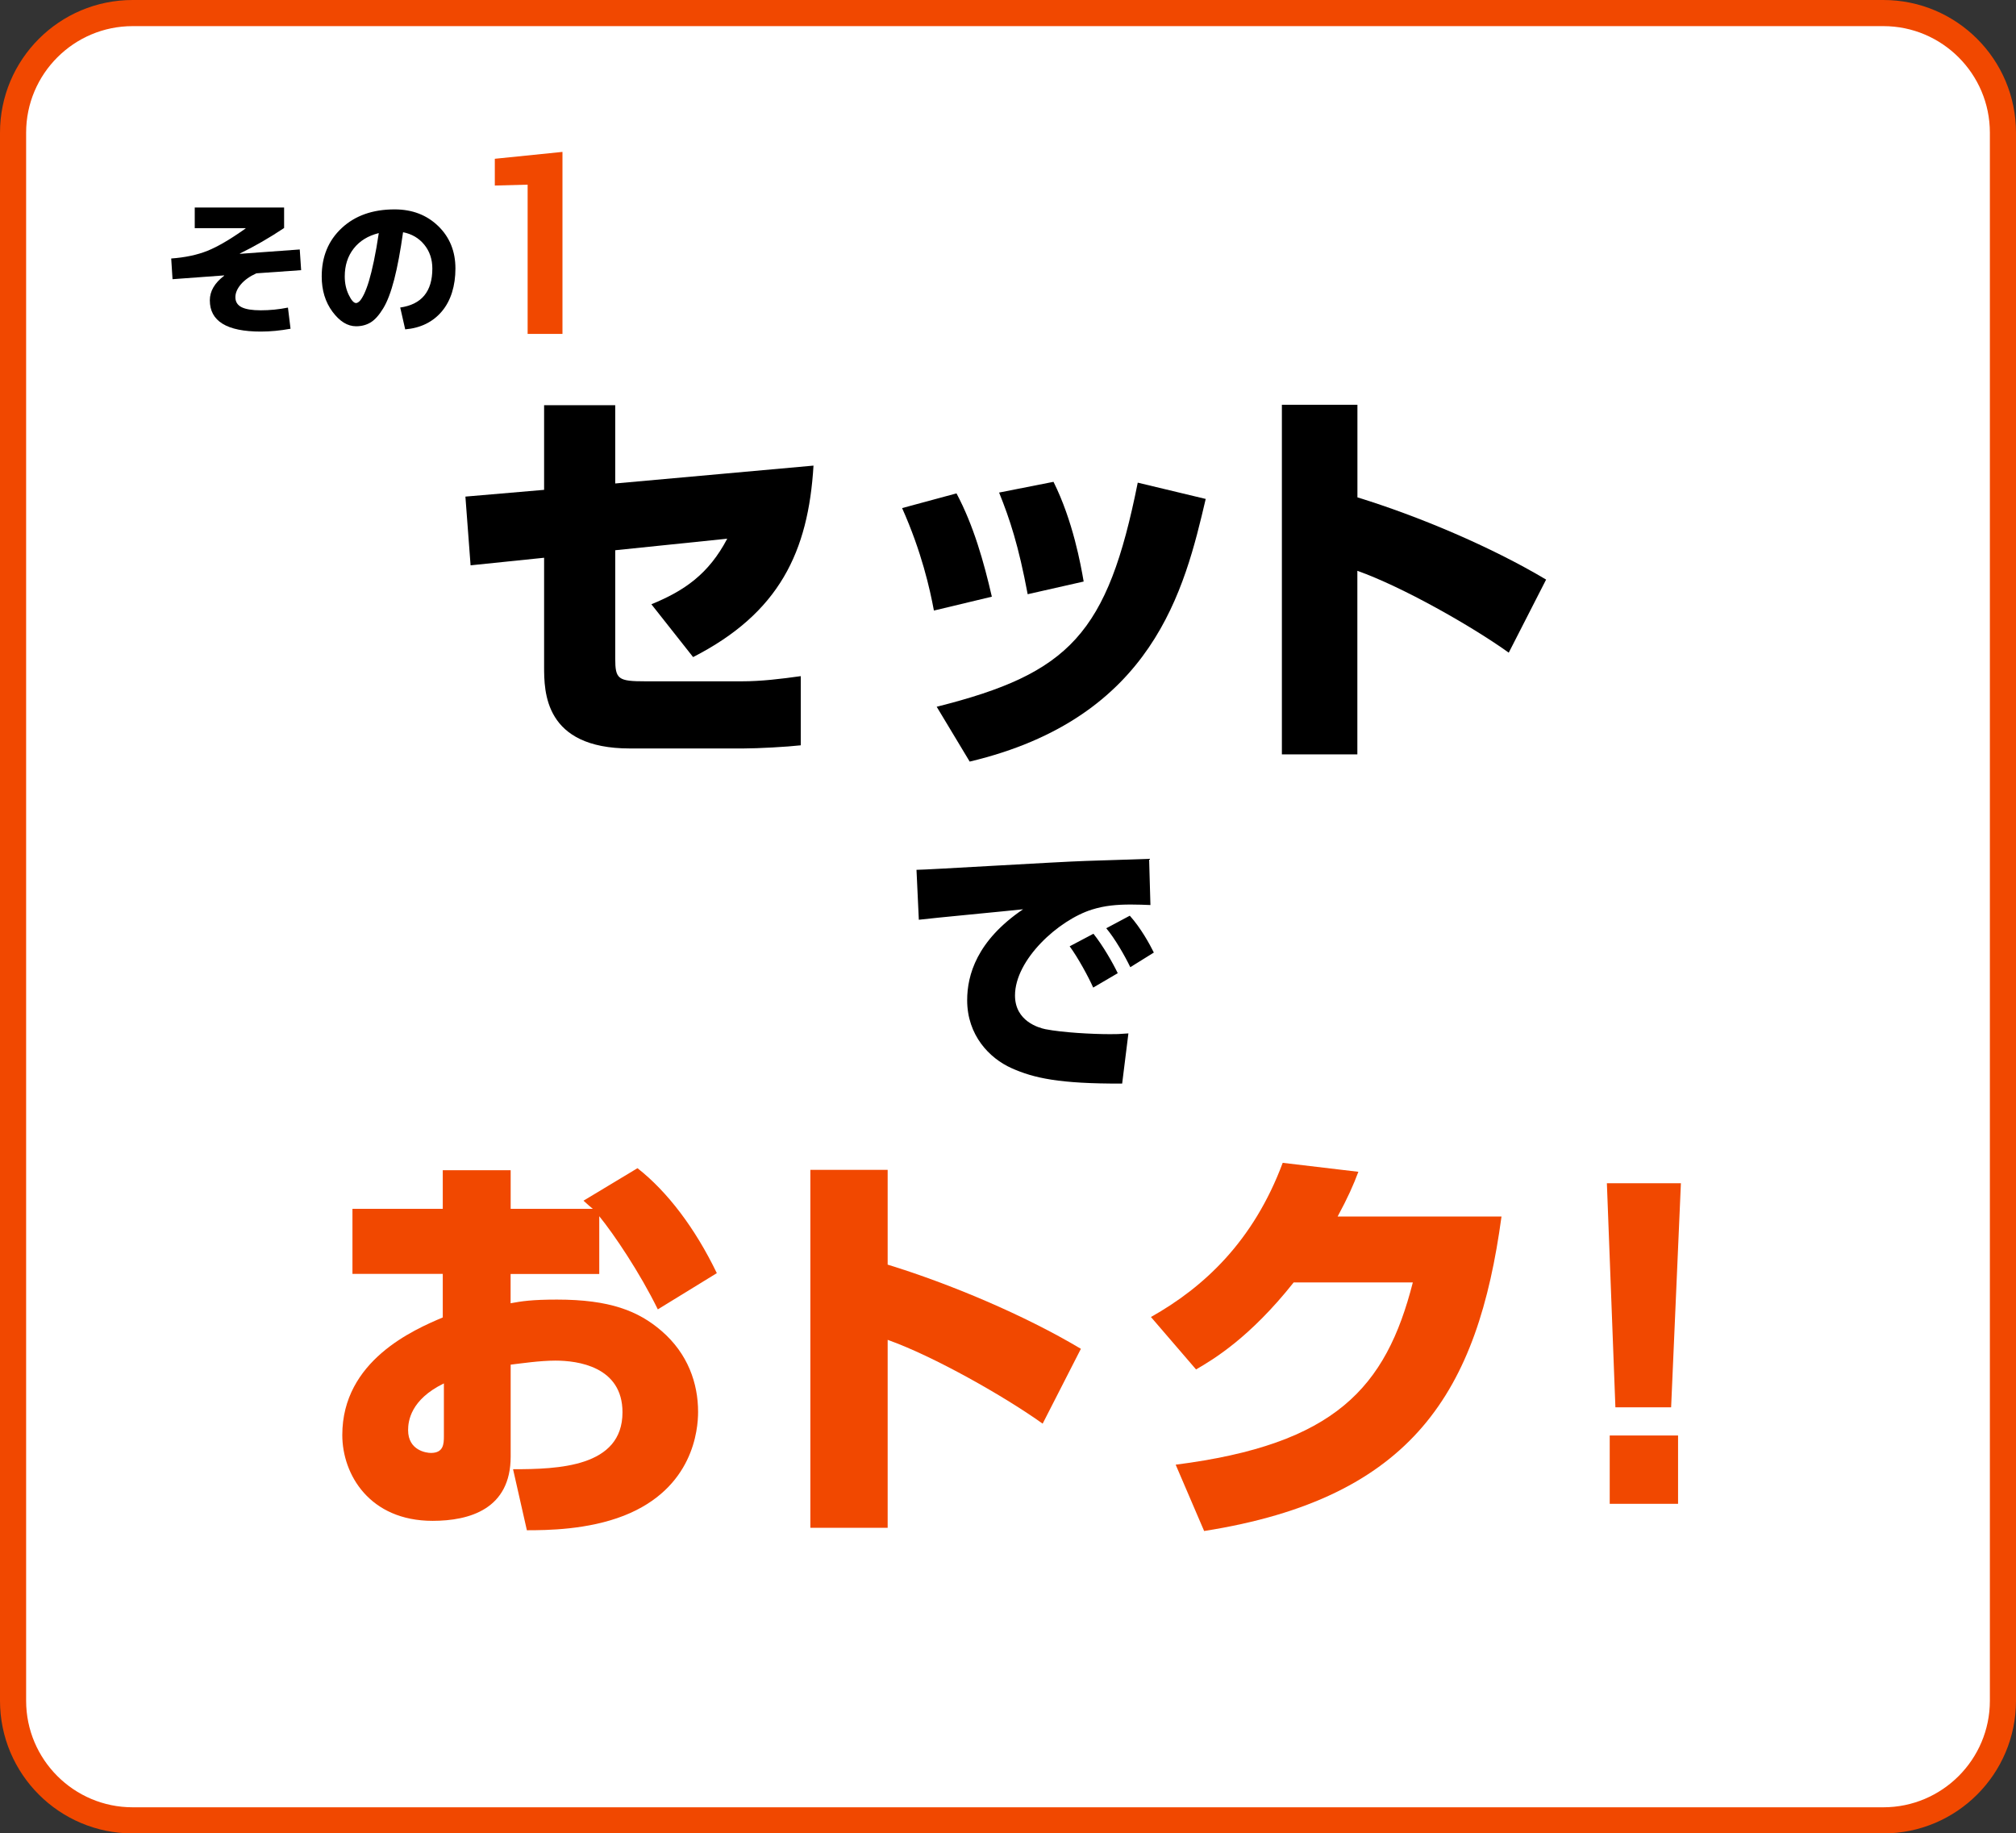
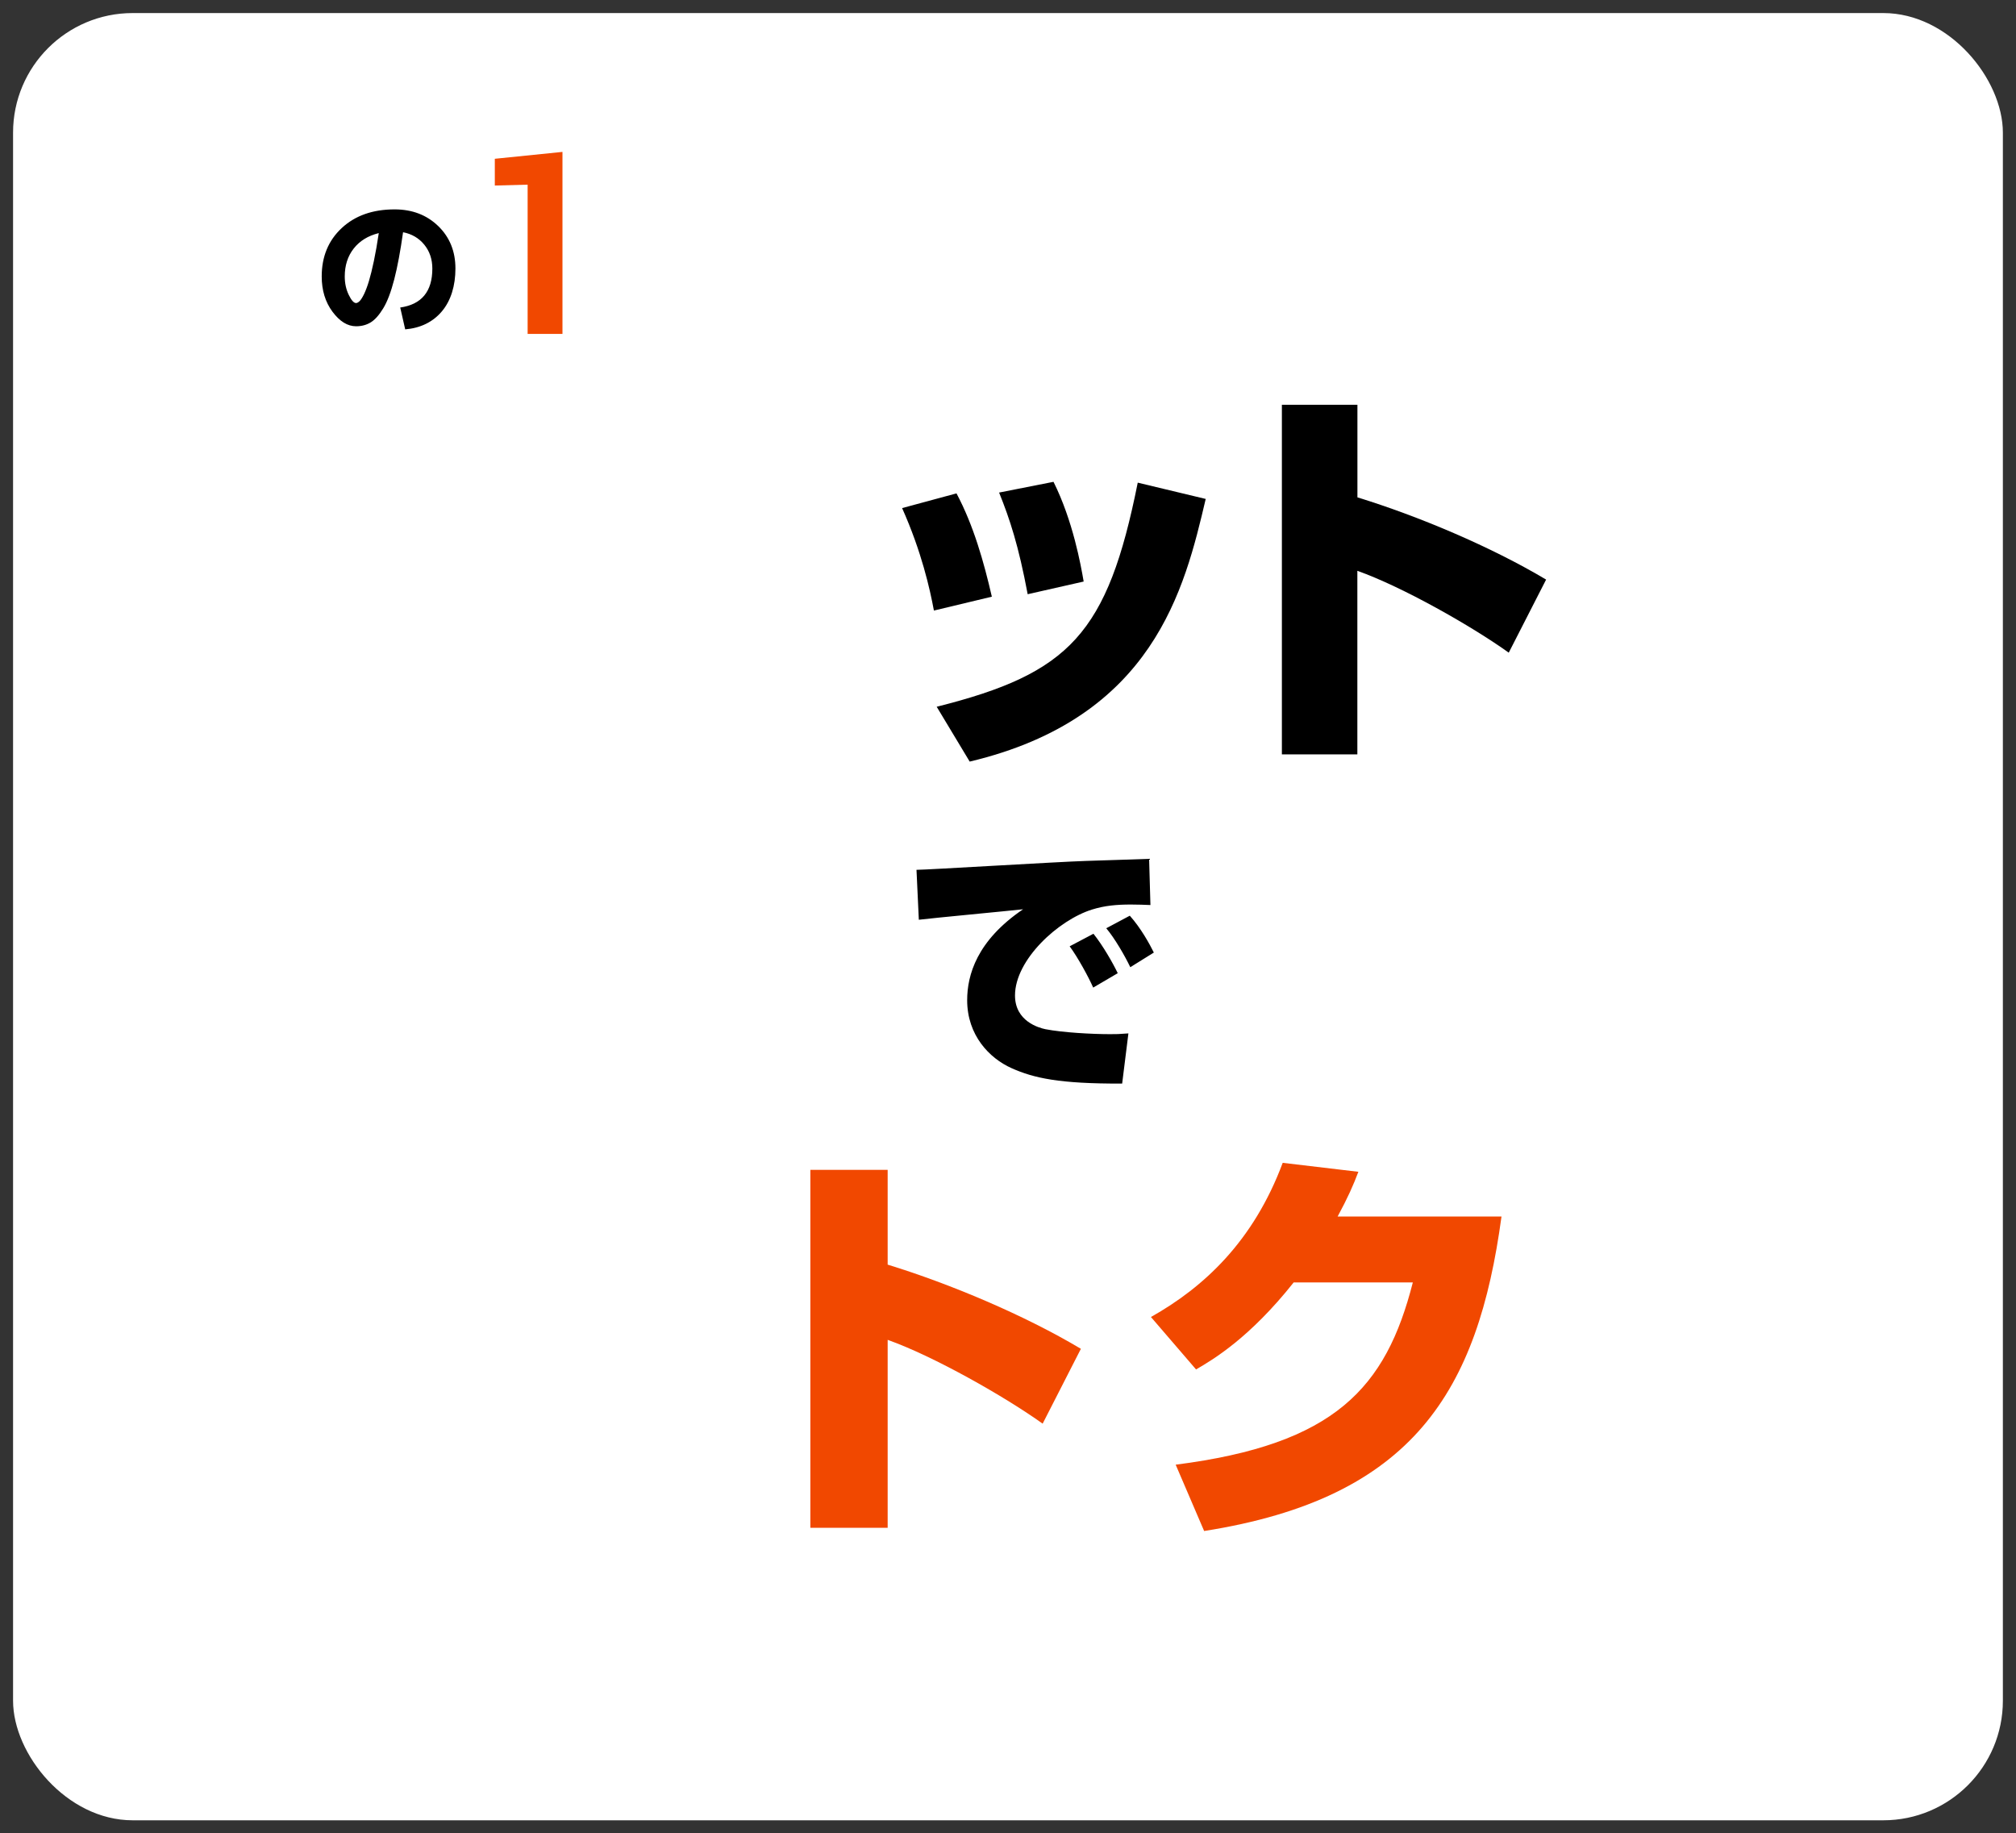
<svg xmlns="http://www.w3.org/2000/svg" id="_レイヤー_2" data-name="レイヤー 2" viewBox="0 0 319.46 290.51">
  <rect x="0" y="0" width="319.46" height="290.51" fill="#333333" stroke="none" />
  <defs>
    <style>
      .cls-1, .cls-2, .cls-3 {
        stroke-width: 0px;
      }

      .cls-2 {
        fill: #f14800;
      }

      .cls-3 {
        fill: #fff;
      }
    </style>
  </defs>
  <g id="_3point" data-name="3point">
    <g>
      <g>
        <rect class="cls-3" x="2.07" y="2.07" width="315.31" height="286.37" rx="18.95" ry="18.95" />
-         <path class="cls-2" d="M298.44,4.14c9.31,0,16.88,7.57,16.88,16.88v248.48c0,9.31-7.57,16.88-16.88,16.88H21.02c-9.31,0-16.88-7.57-16.88-16.88V21.02c0-9.31,7.57-16.88,16.88-16.88h277.42M298.44,0H21.02C9.41,0,0,9.41,0,21.02v248.48c0,11.61,9.41,21.02,21.02,21.02h277.42c11.61,0,21.02-9.41,21.02-21.02V21.02c0-11.61-9.41-21.02-21.02-21.02h0Z" />
      </g>
      <g>
        <g>
-           <path class="cls-1" d="M128.91,73.77c-.82,13.66-5.41,23.36-19.08,30.35l-6.61-8.37c5.23-2.14,9.07-4.78,12.02-10.39l-17.75,1.83v17.12c0,3.34.44,3.65,4.85,3.65h15.17c3.15,0,6.23-.38,9.38-.82v10.96c-2.2.25-6.8.5-9.13.5h-17.94c-13.6,0-13.6-9-13.6-13.03v-17.19l-11.65,1.2-.82-10.89,12.47-1.07v-13.41h11.27v12.4l31.42-2.83Z" />
          <path class="cls-1" d="M147.99,96.75c-.63-3.4-1.95-9.32-5.04-16.24l8.62-2.33c2.71,5.1,4.34,10.89,5.6,16.37l-9.19,2.2ZM148.43,111.99c21.09-5.29,27.07-11.58,31.86-35.51l10.77,2.58c-3.34,14.23-8.25,34.69-37.4,41.62l-5.23-8.69ZM162.85,94.17c-1.45-7.74-2.83-11.9-4.53-16.12l8.62-1.7c3.08,6.17,4.34,13.22,4.78,15.8l-8.88,2.01Z" />
          <path class="cls-1" d="M215.1,64.14v14.67c9.63,2.96,21.15,7.81,29.9,13.03l-5.92,11.58c-5.79-4.16-16.87-10.45-23.99-12.97v29.09h-11.96v-55.4h11.96Z" />
        </g>
        <g>
-           <path class="cls-2" d="M101.02,185.11c4.77,3.74,9.15,9.54,12.57,16.63l-9.35,5.74c-2.84-5.8-6.96-11.92-9.28-14.76v9.15h-14.05v4.64c1.74-.32,3.35-.58,7.35-.58,8.38,0,12.89,1.8,16.56,4.96,4.19,3.61,5.8,8.31,5.8,12.83,0,2.84-.77,12.12-11.73,16.44-5.74,2.26-12.25,2.32-15.4,2.32l-2.19-9.67c7.15,0,17.34-.32,17.34-9.02,0-7.28-7.15-8.19-10.63-8.19-2.45,0-5.48.45-7.09.64v14.57c0,8.31-6.51,10.18-12.37,10.18-9.99,0-14.31-7.35-14.31-13.6,0-11.79,11.34-16.69,15.92-18.63v-6.9h-14.31v-10.31h14.31v-6.12h10.76v6.12h13.02c-.39-.32-.77-.64-1.48-1.29l8.57-5.16ZM70.34,219.21c-5.29,2.58-5.67,5.99-5.67,7.41,0,3.22,2.9,3.61,3.61,3.61,2,0,2.06-1.42,2.06-2.64v-8.38Z" />
          <path class="cls-2" d="M140.66,185.37v15.02c9.86,3.03,21.66,7.99,30.62,13.34l-6.06,11.86c-5.93-4.25-17.27-10.7-24.56-13.28v29.78h-12.25v-56.72h12.25Z" />
          <path class="cls-2" d="M237.93,192.78c-3.74,27.59-13.92,44.6-47.12,49.82l-4.51-10.51c25.27-3.22,33.32-12.18,37.58-28.88h-18.88c-6.96,8.77-12.7,12.18-15.47,13.79l-7.15-8.31c8.38-4.71,16.24-11.99,20.88-24.43l11.99,1.42c-.77,2.06-1.68,4.12-3.29,7.09h25.97Z" />
-           <path class="cls-2" d="M266.36,187.49l-1.55,35.51h-8.83l-1.35-35.51h11.73ZM265.91,227.46v10.83h-10.83v-10.83h10.83Z" />
        </g>
        <path class="cls-1" d="M182.3,143.41c-.91-.04-2.03-.08-3.11-.08-2.24,0-4.14.17-6.13.79-5.34,1.66-12.22,7.95-12.22,13.62,0,4.1,3.81,5.13,4.8,5.34,2.77.54,7.41.79,10.27.79.99,0,1.37,0,2.9-.12l-.99,7.95c-9.98.04-14-.87-17.52-2.44-3.52-1.57-7.04-5.22-7.04-10.77,0-3.98,1.53-9.44,8.86-14.41-2.61.29-14.16,1.37-16.52,1.66l-.37-7.91c1.66,0,22.57-1.28,26.84-1.41.99-.04,9.36-.29,10.02-.33l.21,7.33ZM173.23,156.49c-.75-1.7-2.44-4.8-3.73-6.54l3.77-1.99c1.49,1.86,3.06,4.6,3.85,6.25l-3.89,2.28ZM179.11,153.26c-.87-1.82-2.48-4.6-3.81-6.17l3.73-1.99c1.78,1.99,3.15,4.51,3.81,5.84l-3.73,2.32Z" />
      </g>
      <g>
        <path class="cls-2" d="M89.14,52.91h-5.53v-23.65l-5.2.14v-4.24l10.72-1.09v28.85Z" />
        <g>
-           <path class="cls-1" d="M30.83,32.88h14.19v3.25c-2.34,1.56-4.68,2.91-7.01,4.04l.02.05,9.47-.69.22,3.28-7.1.5c-1.07.49-1.89,1.08-2.46,1.76-.57.68-.86,1.35-.86,2.02,0,.73.33,1.26.99,1.59s1.67.49,3.03.49c1.44,0,2.87-.14,4.31-.43l.41,3.35c-1.63.3-3.2.45-4.71.45-5.39,0-8.08-1.65-8.08-4.95,0-1.45.76-2.75,2.27-3.9v-.05l-8.18.6-.21-3.28c2.22-.16,4.13-.57,5.75-1.22,1.62-.65,3.63-1.83,6.04-3.54v-.05h-8.06v-3.28Z" />
          <path class="cls-1" d="M63.41,48.73c3.4-.48,5.1-2.54,5.1-6.17,0-1.48-.43-2.75-1.28-3.79s-1.97-1.7-3.36-1.97c-.42,2.98-.88,5.47-1.4,7.48-.52,2-1.1,3.53-1.75,4.59-.65,1.06-1.3,1.8-1.97,2.21s-1.44.62-2.32.62c-1.36,0-2.6-.77-3.74-2.3-1.14-1.53-1.71-3.4-1.71-5.6,0-3.14,1.06-5.7,3.18-7.67,2.12-1.97,4.91-2.95,8.37-2.95,2.79,0,5.09.88,6.91,2.64,1.82,1.76,2.73,4.01,2.73,6.73s-.72,5.1-2.15,6.79-3.37,2.64-5.81,2.85l-.79-3.47ZM60.01,36.94c-1.69.42-3.01,1.23-3.96,2.44s-1.42,2.69-1.42,4.43c0,1.07.21,2.04.63,2.91.42.87.81,1.3,1.16,1.3.17,0,.37-.11.59-.33.21-.22.45-.61.71-1.15.25-.54.51-1.22.75-2.03s.51-1.87.78-3.17.53-2.76.77-4.39Z" />
        </g>
      </g>
    </g>
  </g>
</svg>